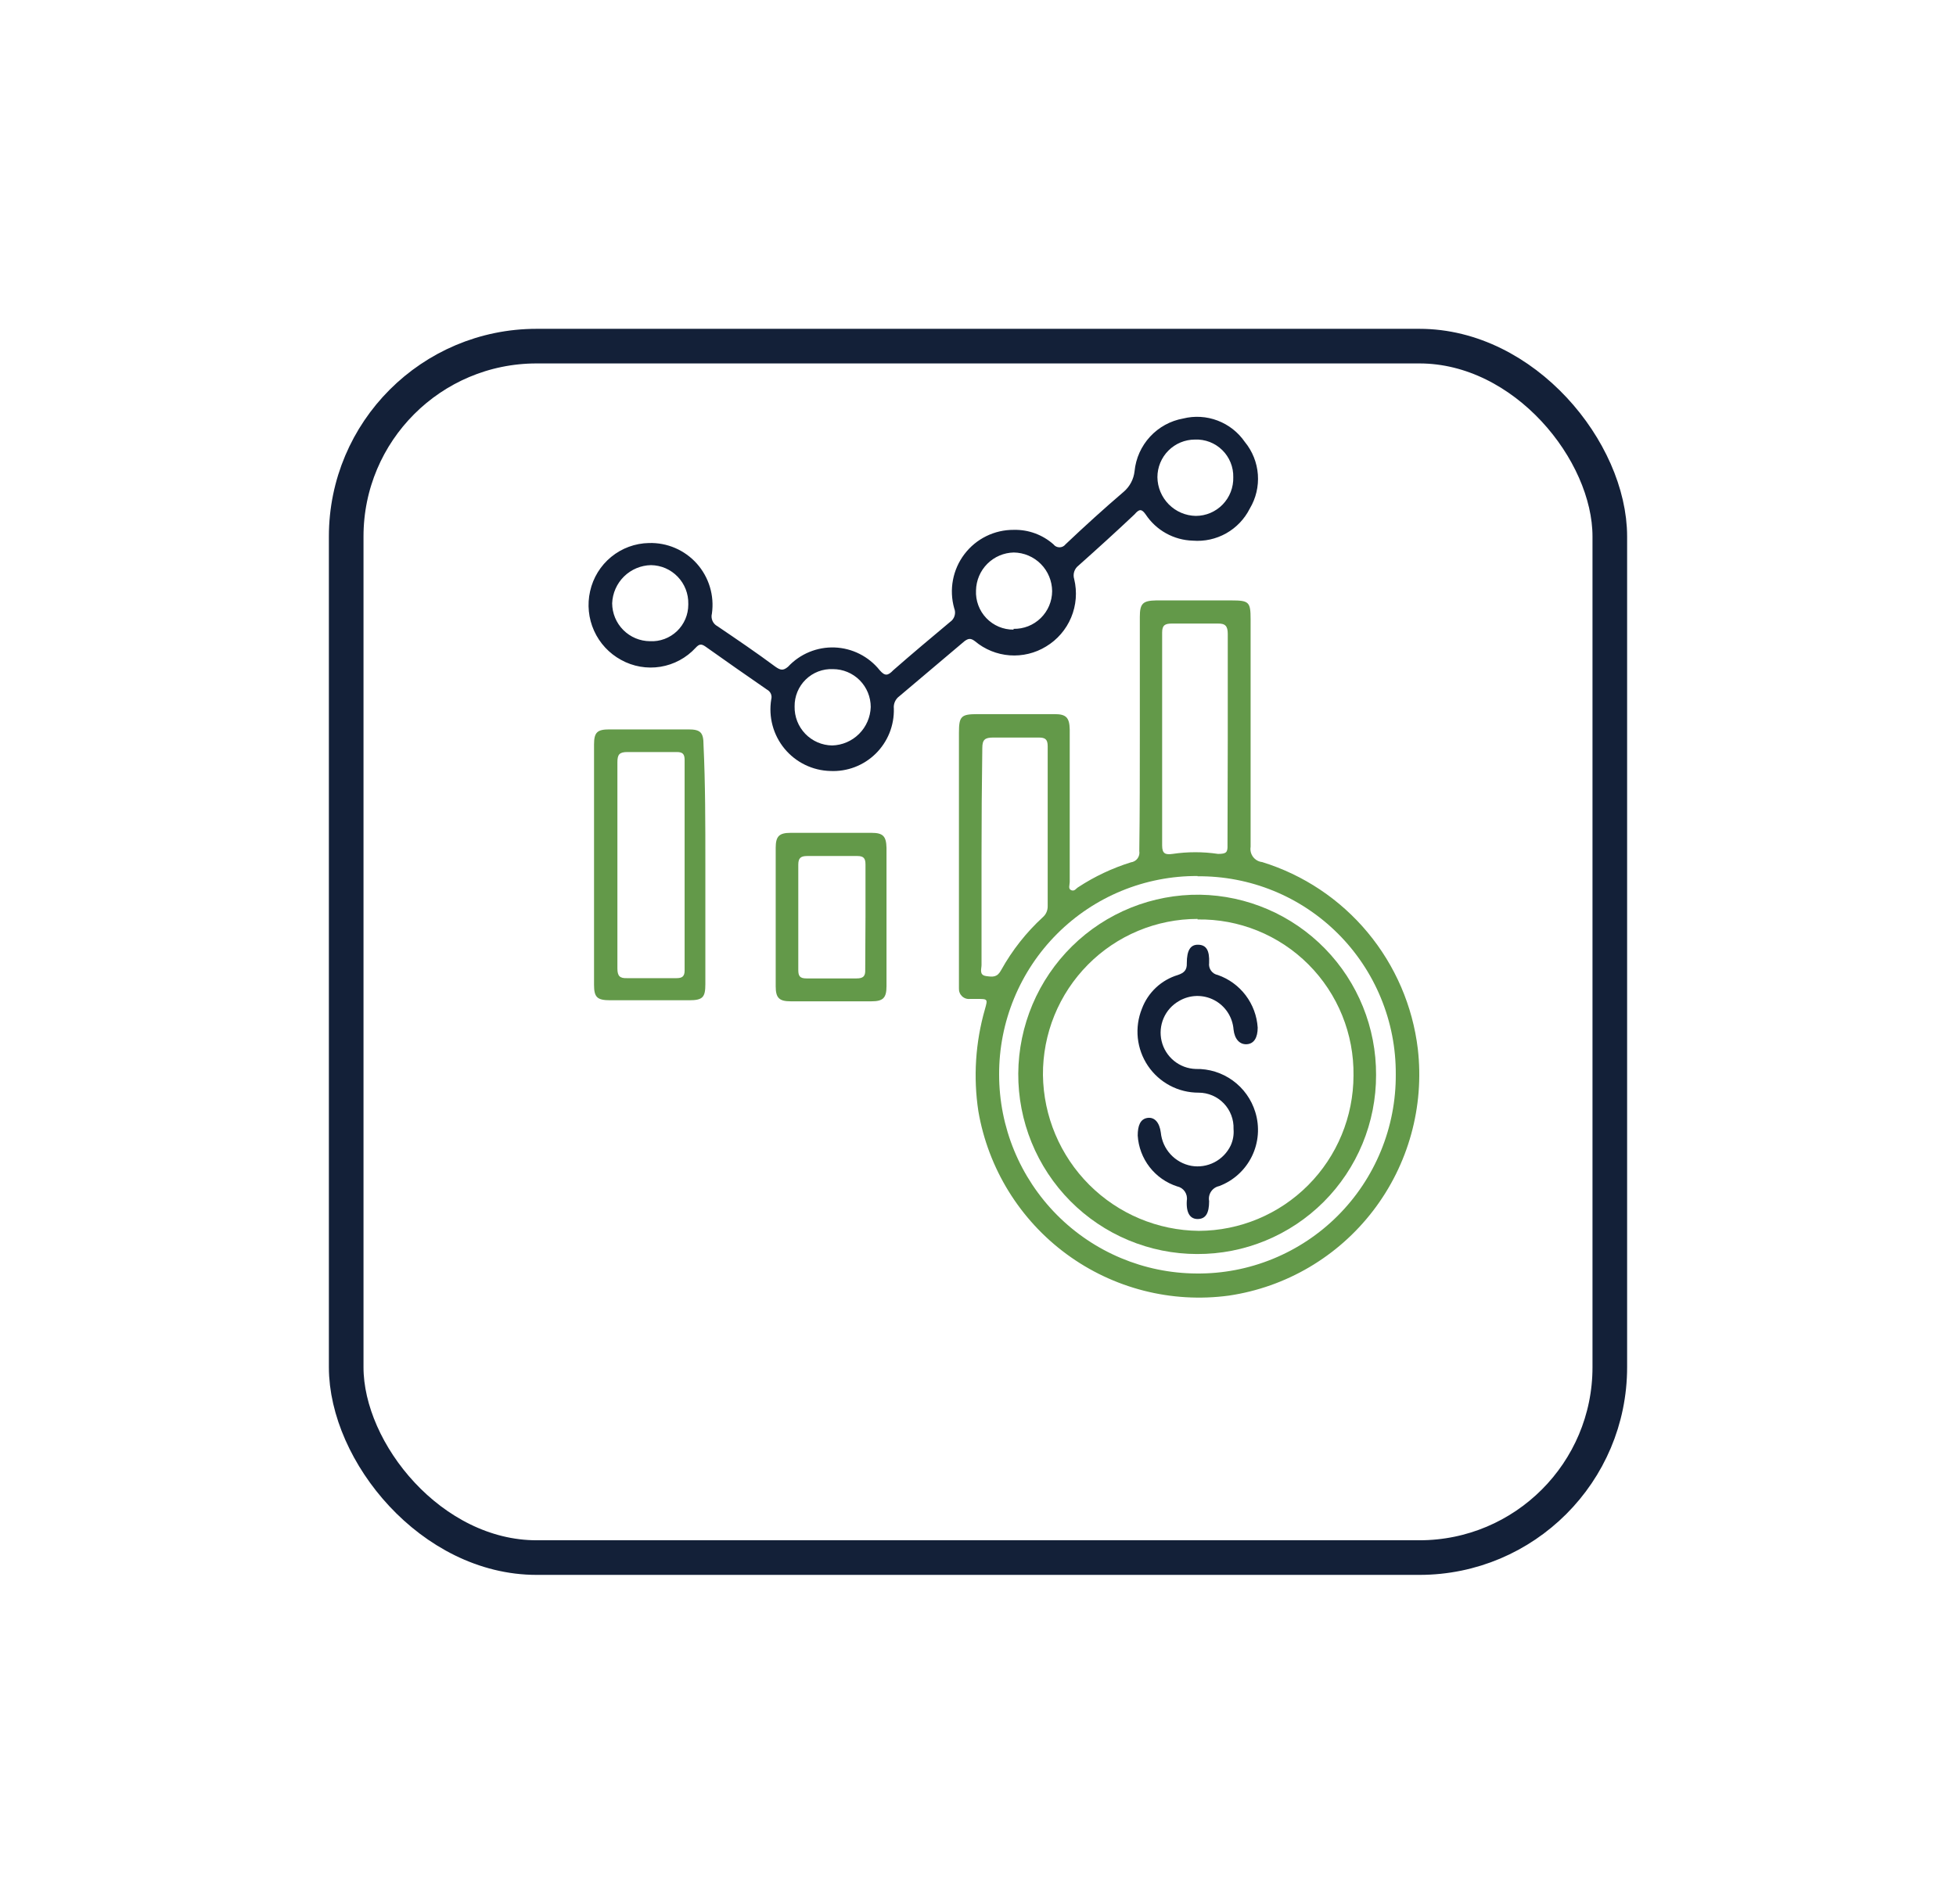
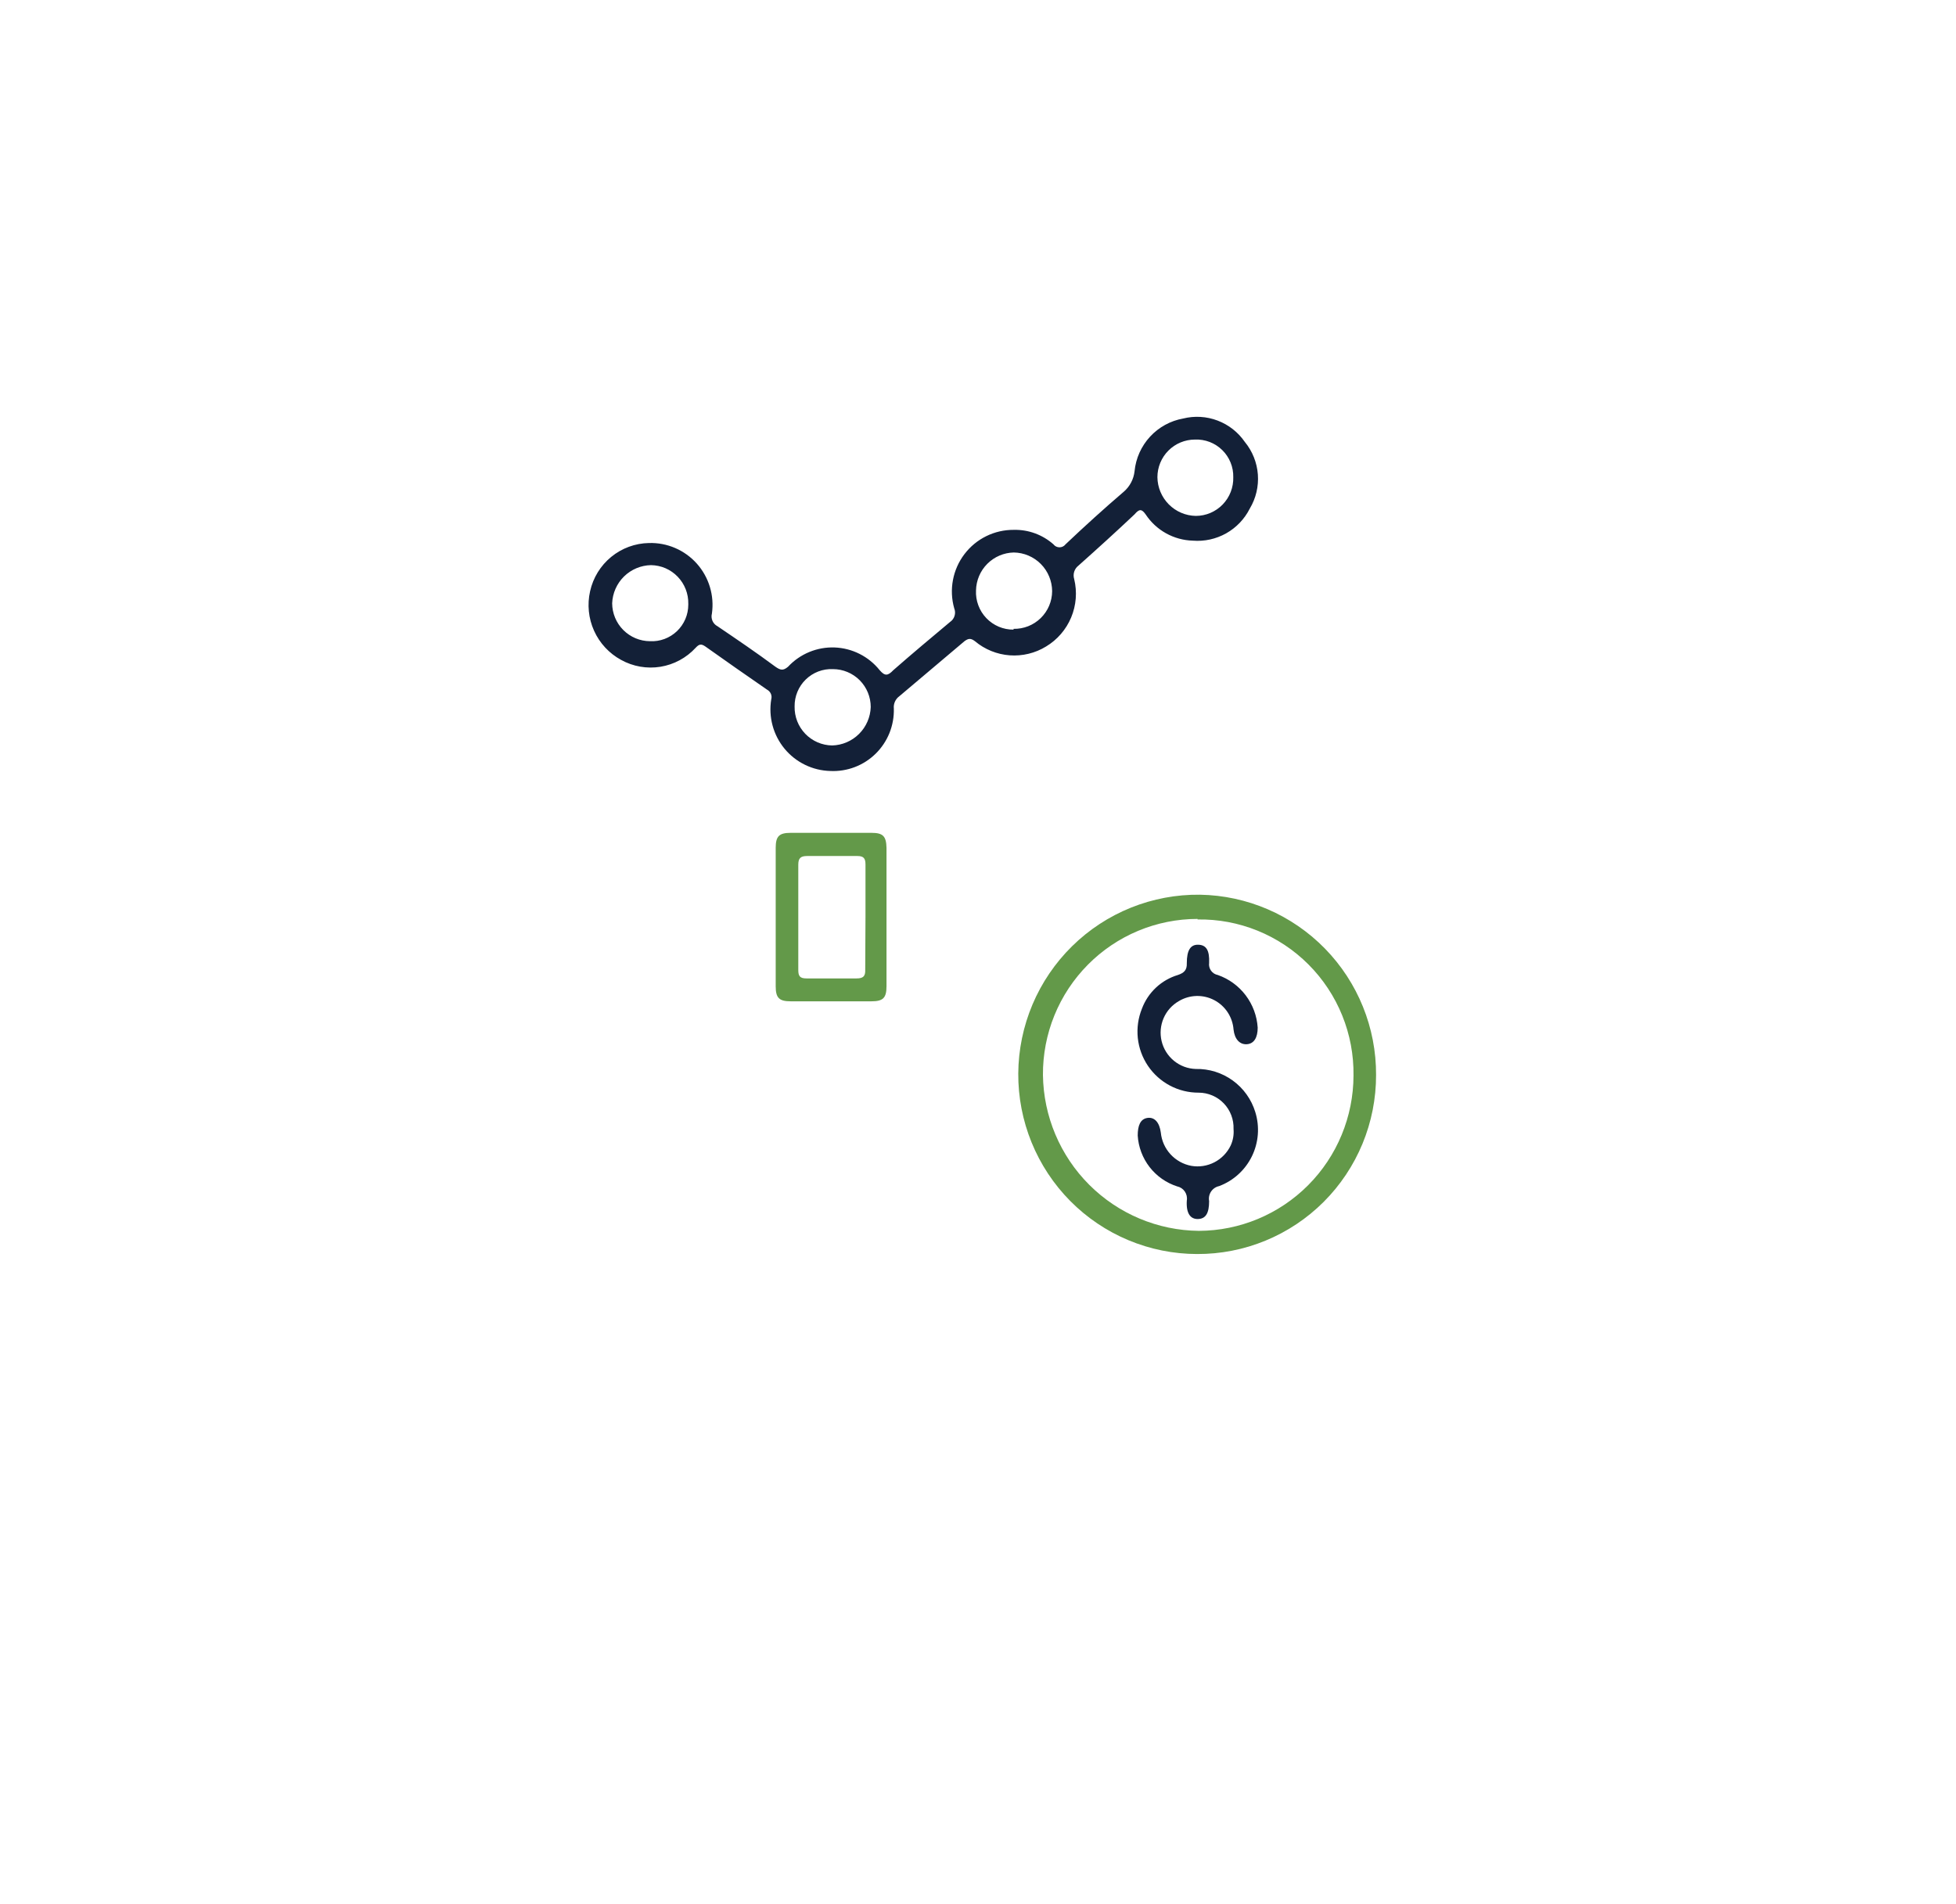
<svg xmlns="http://www.w3.org/2000/svg" width="113" height="110" viewBox="0 0 113 110" fill="none">
  <g filter="url(#filter0_d_15634_42)">
    <rect x="22" y="15" width="71" height="68" rx="10" fill="white" />
-     <rect x="21" y="14" width="73" height="70" rx="11" stroke="#132038" stroke-width="2" />
  </g>
-   <path d="M65.849 42.344V35.651C65.849 34.875 66.016 34.708 66.789 34.693H71.142C72.158 34.693 72.249 34.784 72.249 35.788C72.249 40.169 72.249 44.549 72.249 48.93C72.232 49.032 72.236 49.137 72.26 49.237C72.285 49.338 72.33 49.433 72.392 49.515C72.455 49.598 72.534 49.667 72.624 49.718C72.714 49.769 72.813 49.801 72.916 49.812C75.296 50.547 77.412 51.958 79.008 53.875C80.604 55.792 81.612 58.132 81.909 60.611C82.292 63.944 81.366 67.295 79.328 69.955C77.29 72.615 74.299 74.375 70.99 74.863C67.674 75.31 64.314 74.45 61.616 72.465C58.918 70.479 57.092 67.523 56.522 64.216C56.221 62.244 56.351 60.231 56.901 58.314C57.068 57.721 57.068 57.721 56.446 57.721H56.036C55.953 57.73 55.869 57.721 55.79 57.694C55.71 57.667 55.638 57.623 55.577 57.565C55.517 57.507 55.469 57.437 55.439 57.358C55.408 57.28 55.395 57.197 55.399 57.113V42.344C55.399 41.385 55.521 41.264 56.476 41.264H60.935C61.587 41.264 61.784 41.461 61.799 42.146V50.968C61.799 51.135 61.693 51.363 61.89 51.439C62.088 51.515 62.163 51.333 62.3 51.257C63.24 50.642 64.261 50.161 65.333 49.827C65.409 49.818 65.481 49.793 65.547 49.755C65.613 49.717 65.67 49.666 65.716 49.604C65.761 49.543 65.793 49.473 65.811 49.399C65.829 49.325 65.831 49.248 65.818 49.173C65.849 46.907 65.849 44.625 65.849 42.344ZM69.185 50.618C67.68 50.61 66.188 50.901 64.795 51.474C63.402 52.047 62.137 52.891 61.071 53.957C60.005 55.023 59.16 56.291 58.585 57.686C58.01 59.081 57.716 60.577 57.72 62.087C57.72 65.126 58.919 68.041 61.056 70.196C63.194 72.351 66.094 73.569 69.124 73.585C70.638 73.6 72.138 73.312 73.539 72.738C74.94 72.165 76.213 71.318 77.285 70.246C78.356 69.175 79.204 67.9 79.779 66.497C80.355 65.093 80.646 63.589 80.635 62.071C80.644 60.563 80.353 59.068 79.779 57.674C79.206 56.279 78.362 55.013 77.297 53.949C76.231 52.885 74.966 52.043 73.573 51.474C72.18 50.905 70.689 50.619 69.185 50.633V50.618ZM70.929 42.709C70.929 40.67 70.929 38.617 70.929 36.624C70.929 36.168 70.778 36.016 70.338 36.031C69.458 36.031 68.579 36.031 67.699 36.031C67.305 36.031 67.138 36.123 67.138 36.548C67.138 40.655 67.138 44.747 67.138 48.854C67.138 49.325 67.32 49.401 67.744 49.34C68.614 49.211 69.498 49.211 70.368 49.34C70.853 49.34 70.929 49.249 70.914 48.823L70.929 42.709ZM56.704 49.477V55.759C56.704 55.987 56.552 56.337 56.962 56.398C57.371 56.459 57.614 56.474 57.841 56.048C58.476 54.906 59.29 53.873 60.252 52.991C60.342 52.911 60.413 52.812 60.46 52.702C60.507 52.591 60.529 52.472 60.526 52.352V43.119C60.526 42.709 60.374 42.617 60.01 42.617C59.13 42.617 58.251 42.617 57.371 42.617C56.901 42.617 56.749 42.739 56.749 43.226C56.719 45.279 56.704 47.393 56.704 49.492V49.477Z" fill="#639949" />
  <path d="M58.569 30.616C59.41 30.596 60.228 30.895 60.859 31.453C60.9 31.507 60.953 31.55 61.013 31.58C61.074 31.61 61.14 31.625 61.208 31.625C61.275 31.625 61.342 31.61 61.402 31.58C61.462 31.55 61.515 31.507 61.556 31.453C62.663 30.404 63.786 29.384 64.923 28.411C65.273 28.109 65.495 27.685 65.545 27.225C65.619 26.48 65.933 25.781 66.439 25.232C66.946 24.683 67.617 24.314 68.351 24.183C69.012 24.018 69.707 24.06 70.343 24.302C70.98 24.544 71.528 24.974 71.915 25.536C72.353 26.069 72.616 26.725 72.668 27.415C72.719 28.104 72.557 28.792 72.203 29.384C71.9 29.987 71.426 30.485 70.84 30.816C70.253 31.146 69.582 31.294 68.912 31.24C68.368 31.225 67.837 31.079 67.361 30.814C66.886 30.55 66.482 30.174 66.182 29.719C65.954 29.4 65.818 29.4 65.545 29.719C64.483 30.723 63.392 31.712 62.3 32.685C62.185 32.774 62.101 32.896 62.057 33.035C62.014 33.173 62.014 33.322 62.057 33.461C62.236 34.199 62.175 34.974 61.883 35.675C61.591 36.376 61.083 36.964 60.434 37.355C59.803 37.742 59.068 37.92 58.33 37.866C57.593 37.811 56.891 37.526 56.324 37.05C56.066 36.853 55.93 36.898 55.718 37.05L51.956 40.229C51.845 40.309 51.757 40.418 51.701 40.544C51.645 40.669 51.623 40.807 51.638 40.944C51.651 41.428 51.564 41.909 51.384 42.357C51.203 42.805 50.932 43.211 50.587 43.55C50.243 43.888 49.832 44.152 49.381 44.324C48.931 44.495 48.449 44.572 47.968 44.549C47.461 44.536 46.962 44.415 46.506 44.192C46.049 43.97 45.646 43.652 45.322 43.26C44.999 42.867 44.763 42.41 44.631 41.919C44.499 41.428 44.473 40.914 44.555 40.412C44.586 40.304 44.578 40.19 44.534 40.087C44.489 39.985 44.411 39.901 44.313 39.849C43.115 39.028 41.932 38.191 40.749 37.355C40.506 37.187 40.385 37.218 40.188 37.431C39.651 38.014 38.936 38.4 38.155 38.527C37.374 38.654 36.573 38.514 35.881 38.13C35.191 37.755 34.643 37.164 34.32 36.447C33.997 35.73 33.917 34.927 34.091 34.16C34.264 33.382 34.693 32.684 35.309 32.179C35.925 31.674 36.693 31.392 37.488 31.377C38.008 31.361 38.525 31.459 39.002 31.664C39.48 31.869 39.908 32.177 40.255 32.565C40.601 32.953 40.859 33.413 41.01 33.912C41.161 34.411 41.201 34.937 41.128 35.453C41.091 35.593 41.102 35.742 41.16 35.874C41.218 36.007 41.319 36.116 41.447 36.183C42.569 36.944 43.691 37.704 44.798 38.526C45.086 38.724 45.238 38.769 45.526 38.526C45.869 38.157 46.287 37.867 46.751 37.675C47.215 37.483 47.715 37.393 48.218 37.412C48.72 37.431 49.212 37.558 49.66 37.784C50.109 38.01 50.505 38.331 50.819 38.724C51.122 39.073 51.289 39.058 51.608 38.724C52.684 37.781 53.791 36.853 54.883 35.94C55.009 35.856 55.101 35.732 55.145 35.588C55.19 35.444 55.183 35.289 55.126 35.149C54.975 34.617 54.95 34.057 55.053 33.514C55.155 32.971 55.382 32.459 55.717 32.019C56.051 31.579 56.482 31.223 56.977 30.98C57.472 30.736 58.017 30.612 58.569 30.616ZM69.033 25.399C68.458 25.399 67.906 25.628 67.5 26.036C67.093 26.444 66.865 26.998 66.865 27.574C66.872 28.162 67.108 28.724 67.521 29.142C67.934 29.559 68.493 29.799 69.079 29.81C69.369 29.81 69.656 29.752 69.923 29.639C70.19 29.526 70.432 29.36 70.634 29.152C70.836 28.943 70.995 28.696 71.1 28.425C71.205 28.154 71.255 27.865 71.247 27.574C71.254 27.283 71.201 26.994 71.091 26.724C70.982 26.454 70.818 26.209 70.61 26.006C70.403 25.802 70.156 25.643 69.885 25.538C69.613 25.434 69.323 25.387 69.033 25.399ZM45.905 40.822C45.899 41.113 45.951 41.403 46.056 41.674C46.162 41.944 46.321 42.192 46.522 42.401C46.724 42.61 46.965 42.777 47.231 42.893C47.497 43.008 47.784 43.07 48.074 43.074C48.658 43.059 49.214 42.82 49.628 42.407C50.043 41.995 50.284 41.438 50.303 40.853C50.303 40.272 50.073 39.715 49.664 39.304C49.254 38.894 48.699 38.663 48.119 38.663C47.831 38.65 47.542 38.697 47.272 38.8C47.002 38.904 46.755 39.061 46.548 39.264C46.34 39.466 46.177 39.709 46.066 39.977C45.956 40.245 45.901 40.532 45.905 40.822ZM58.554 36.336C58.843 36.342 59.13 36.29 59.4 36.184C59.669 36.077 59.914 35.918 60.122 35.716C60.329 35.513 60.495 35.272 60.608 35.005C60.722 34.738 60.781 34.451 60.783 34.16C60.779 33.571 60.545 33.007 60.131 32.589C59.717 32.171 59.156 31.933 58.569 31.924C57.993 31.936 57.444 32.171 57.037 32.579C56.63 32.987 56.397 33.538 56.385 34.115C56.37 34.409 56.416 34.702 56.519 34.978C56.621 35.253 56.779 35.505 56.982 35.717C57.185 35.929 57.429 36.097 57.699 36.212C57.97 36.326 58.26 36.384 58.554 36.381V36.336ZM39.763 34.891C39.769 34.602 39.718 34.314 39.613 34.045C39.508 33.776 39.35 33.531 39.15 33.323C38.95 33.115 38.711 32.949 38.447 32.834C38.182 32.72 37.898 32.659 37.609 32.655C37.026 32.666 36.468 32.9 36.05 33.31C35.633 33.72 35.388 34.275 35.365 34.86C35.369 35.44 35.6 35.995 36.009 36.404C36.418 36.814 36.971 37.046 37.549 37.05C37.834 37.065 38.12 37.021 38.388 36.921C38.656 36.821 38.901 36.668 39.109 36.47C39.316 36.272 39.48 36.034 39.593 35.771C39.706 35.507 39.763 35.223 39.763 34.936V34.891Z" fill="#132037" />
-   <path d="M40.749 49.949C40.749 52.261 40.749 54.512 40.749 56.869C40.749 57.63 40.597 57.797 39.808 57.797H35.259C34.5 57.797 34.318 57.63 34.318 56.9V43.028C34.318 42.313 34.5 42.146 35.213 42.146H39.763C40.476 42.146 40.643 42.328 40.643 43.043C40.749 45.279 40.749 47.591 40.749 49.949ZM35.668 49.949C35.668 51.941 35.668 53.949 35.668 55.957C35.668 56.398 35.805 56.535 36.229 56.52C37.185 56.52 38.125 56.52 39.08 56.52C39.399 56.52 39.551 56.428 39.551 56.078C39.551 52.022 39.551 47.966 39.551 43.91C39.551 43.56 39.429 43.454 39.096 43.454C38.14 43.454 37.2 43.454 36.244 43.454C35.774 43.454 35.668 43.606 35.668 44.047C35.668 45.933 35.668 47.895 35.668 49.858V49.949Z" fill="#639949" />
  <path d="M44.813 52.991V48.99C44.813 48.321 45.011 48.123 45.678 48.123H50.349C51.016 48.123 51.198 48.321 51.214 48.99V56.991C51.214 57.66 51.016 57.858 50.349 57.858H45.678C45.011 57.858 44.813 57.66 44.813 56.991V52.991ZM50 52.991C50 51.987 50 50.983 50 49.949C50 49.599 49.894 49.462 49.53 49.462C48.559 49.462 47.604 49.462 46.633 49.462C46.254 49.462 46.118 49.584 46.118 49.964C46.118 51.972 46.118 53.979 46.118 56.048C46.118 56.398 46.209 56.535 46.588 56.535H49.484C49.864 56.535 50 56.413 49.985 56.033C49.985 54.922 50 53.919 50 52.991Z" fill="#639949" />
-   <path d="M79.497 62.117C79.499 63.478 79.233 64.827 78.714 66.084C78.194 67.342 77.432 68.484 76.471 69.446C75.509 70.407 74.368 71.168 73.112 71.685C71.857 72.203 70.512 72.466 69.154 72.46C67.792 72.458 66.444 72.186 65.187 71.66C63.93 71.134 62.788 70.364 61.829 69.395C60.869 68.425 60.11 67.275 59.595 66.011C59.08 64.746 58.818 63.392 58.826 62.026C58.836 60.656 59.116 59.301 59.649 58.039C60.183 56.778 60.959 55.635 61.934 54.675C62.909 53.715 64.064 52.958 65.332 52.447C66.599 51.937 67.955 51.682 69.321 51.698C72.043 51.742 74.638 52.861 76.543 54.811C78.448 56.761 79.51 59.387 79.497 62.117ZM69.185 53.097C68.007 53.097 66.84 53.331 65.752 53.785C64.665 54.239 63.677 54.904 62.847 55.743C62.017 56.581 61.36 57.576 60.914 58.67C60.469 59.764 60.244 60.935 60.252 62.117C60.283 64.501 61.244 66.777 62.927 68.46C64.611 70.142 66.884 71.098 69.26 71.121C71.63 71.113 73.899 70.165 75.573 68.483C77.247 66.802 78.189 64.523 78.193 62.147C78.21 60.957 77.988 59.776 77.54 58.673C77.093 57.57 76.43 56.569 75.59 55.727C74.75 54.886 73.75 54.223 72.65 53.776C71.55 53.33 70.371 53.109 69.185 53.128V53.097Z" fill="#639949" />
+   <path d="M79.497 62.117C79.499 63.478 79.233 64.827 78.714 66.084C78.194 67.342 77.432 68.484 76.471 69.446C75.509 70.407 74.368 71.168 73.112 71.685C71.857 72.203 70.512 72.466 69.154 72.46C67.792 72.458 66.444 72.186 65.187 71.66C63.93 71.134 62.788 70.364 61.829 69.395C60.869 68.425 60.11 67.275 59.595 66.011C59.08 64.746 58.818 63.392 58.826 62.026C58.836 60.656 59.116 59.301 59.649 58.039C60.183 56.778 60.959 55.635 61.934 54.675C62.909 53.715 64.064 52.958 65.332 52.447C66.599 51.937 67.955 51.682 69.321 51.698C72.043 51.742 74.638 52.861 76.543 54.811C78.448 56.761 79.51 59.387 79.497 62.117M69.185 53.097C68.007 53.097 66.84 53.331 65.752 53.785C64.665 54.239 63.677 54.904 62.847 55.743C62.017 56.581 61.36 57.576 60.914 58.67C60.469 59.764 60.244 60.935 60.252 62.117C60.283 64.501 61.244 66.777 62.927 68.46C64.611 70.142 66.884 71.098 69.26 71.121C71.63 71.113 73.899 70.165 75.573 68.483C77.247 66.802 78.189 64.523 78.193 62.147C78.21 60.957 77.988 59.776 77.54 58.673C77.093 57.57 76.43 56.569 75.59 55.727C74.75 54.886 73.75 54.223 72.65 53.776C71.55 53.33 70.371 53.109 69.185 53.128V53.097Z" fill="#639949" />
  <path d="M71.263 65.235C71.273 64.963 71.228 64.692 71.131 64.438C71.034 64.183 70.888 63.951 70.699 63.755C70.511 63.559 70.285 63.403 70.035 63.297C69.785 63.191 69.517 63.136 69.246 63.136C68.668 63.138 68.099 62.998 67.589 62.728C67.078 62.457 66.642 62.065 66.318 61.586C65.994 61.106 65.793 60.554 65.732 59.978C65.672 59.403 65.753 58.821 65.97 58.284C66.143 57.821 66.421 57.404 66.781 57.066C67.141 56.729 67.575 56.479 68.047 56.337C68.411 56.215 68.578 56.048 68.563 55.653C68.563 54.907 68.775 54.573 69.23 54.588C69.685 54.603 69.882 54.907 69.852 55.637C69.83 55.796 69.869 55.957 69.963 56.088C70.056 56.218 70.195 56.307 70.353 56.337C70.993 56.56 71.553 56.968 71.963 57.509C72.373 58.05 72.615 58.701 72.658 59.379C72.658 59.957 72.445 60.307 72.036 60.337C71.626 60.368 71.323 60.048 71.263 59.486C71.235 59.13 71.118 58.787 70.921 58.489C70.725 58.192 70.456 57.95 70.14 57.785C69.825 57.621 69.472 57.54 69.117 57.55C68.761 57.56 68.414 57.661 68.108 57.843C67.714 58.068 67.403 58.414 67.223 58.831C67.043 59.248 67.002 59.713 67.107 60.155C67.213 60.603 67.464 61.004 67.821 61.296C68.177 61.587 68.619 61.753 69.079 61.767C69.845 61.75 70.596 61.984 71.218 62.435C71.839 62.885 72.297 63.526 72.521 64.262C72.782 65.107 72.711 66.021 72.322 66.816C71.933 67.61 71.255 68.226 70.428 68.536C70.239 68.576 70.072 68.689 69.964 68.851C69.856 69.013 69.816 69.211 69.852 69.403C69.852 70.102 69.655 70.422 69.215 70.437C68.775 70.452 68.517 70.118 68.563 69.372C68.594 69.189 68.553 69.001 68.448 68.847C68.344 68.694 68.183 68.588 68.002 68.551C67.373 68.347 66.819 67.959 66.413 67.435C66.007 66.911 65.768 66.277 65.727 65.615C65.727 65.037 65.879 64.657 66.288 64.596C66.698 64.535 66.986 64.855 67.062 65.448C67.109 65.915 67.306 66.354 67.624 66.7C67.941 67.045 68.361 67.278 68.821 67.365C69.275 67.444 69.743 67.372 70.154 67.161C70.564 66.95 70.895 66.61 71.096 66.193C71.234 65.894 71.291 65.564 71.263 65.235Z" fill="#132037" />
  <defs>
    <filter id="filter0_d_15634_42" x="0.4" y="0.4" width="112.2" height="109.2" filterUnits="userSpaceOnUse" color-interpolation-filters="sRGB">
      <feFlood flood-opacity="0" result="BackgroundImageFix" />
      <feColorMatrix in="SourceAlpha" type="matrix" values="0 0 0 0 0 0 0 0 0 0 0 0 0 0 0 0 0 0 127 0" result="hardAlpha" />
      <feOffset dx="-1" dy="6" />
      <feGaussianBlur stdDeviation="9.3" />
      <feComposite in2="hardAlpha" operator="out" />
      <feColorMatrix type="matrix" values="0 0 0 0 0 0 0 0 0 0 0 0 0 0 0 0 0 0 0.5 0" />
      <feBlend mode="normal" in2="BackgroundImageFix" result="effect1_dropShadow_15634_42" />
      <feBlend mode="normal" in="SourceGraphic" in2="effect1_dropShadow_15634_42" result="shape" />
    </filter>
  </defs>
</svg>